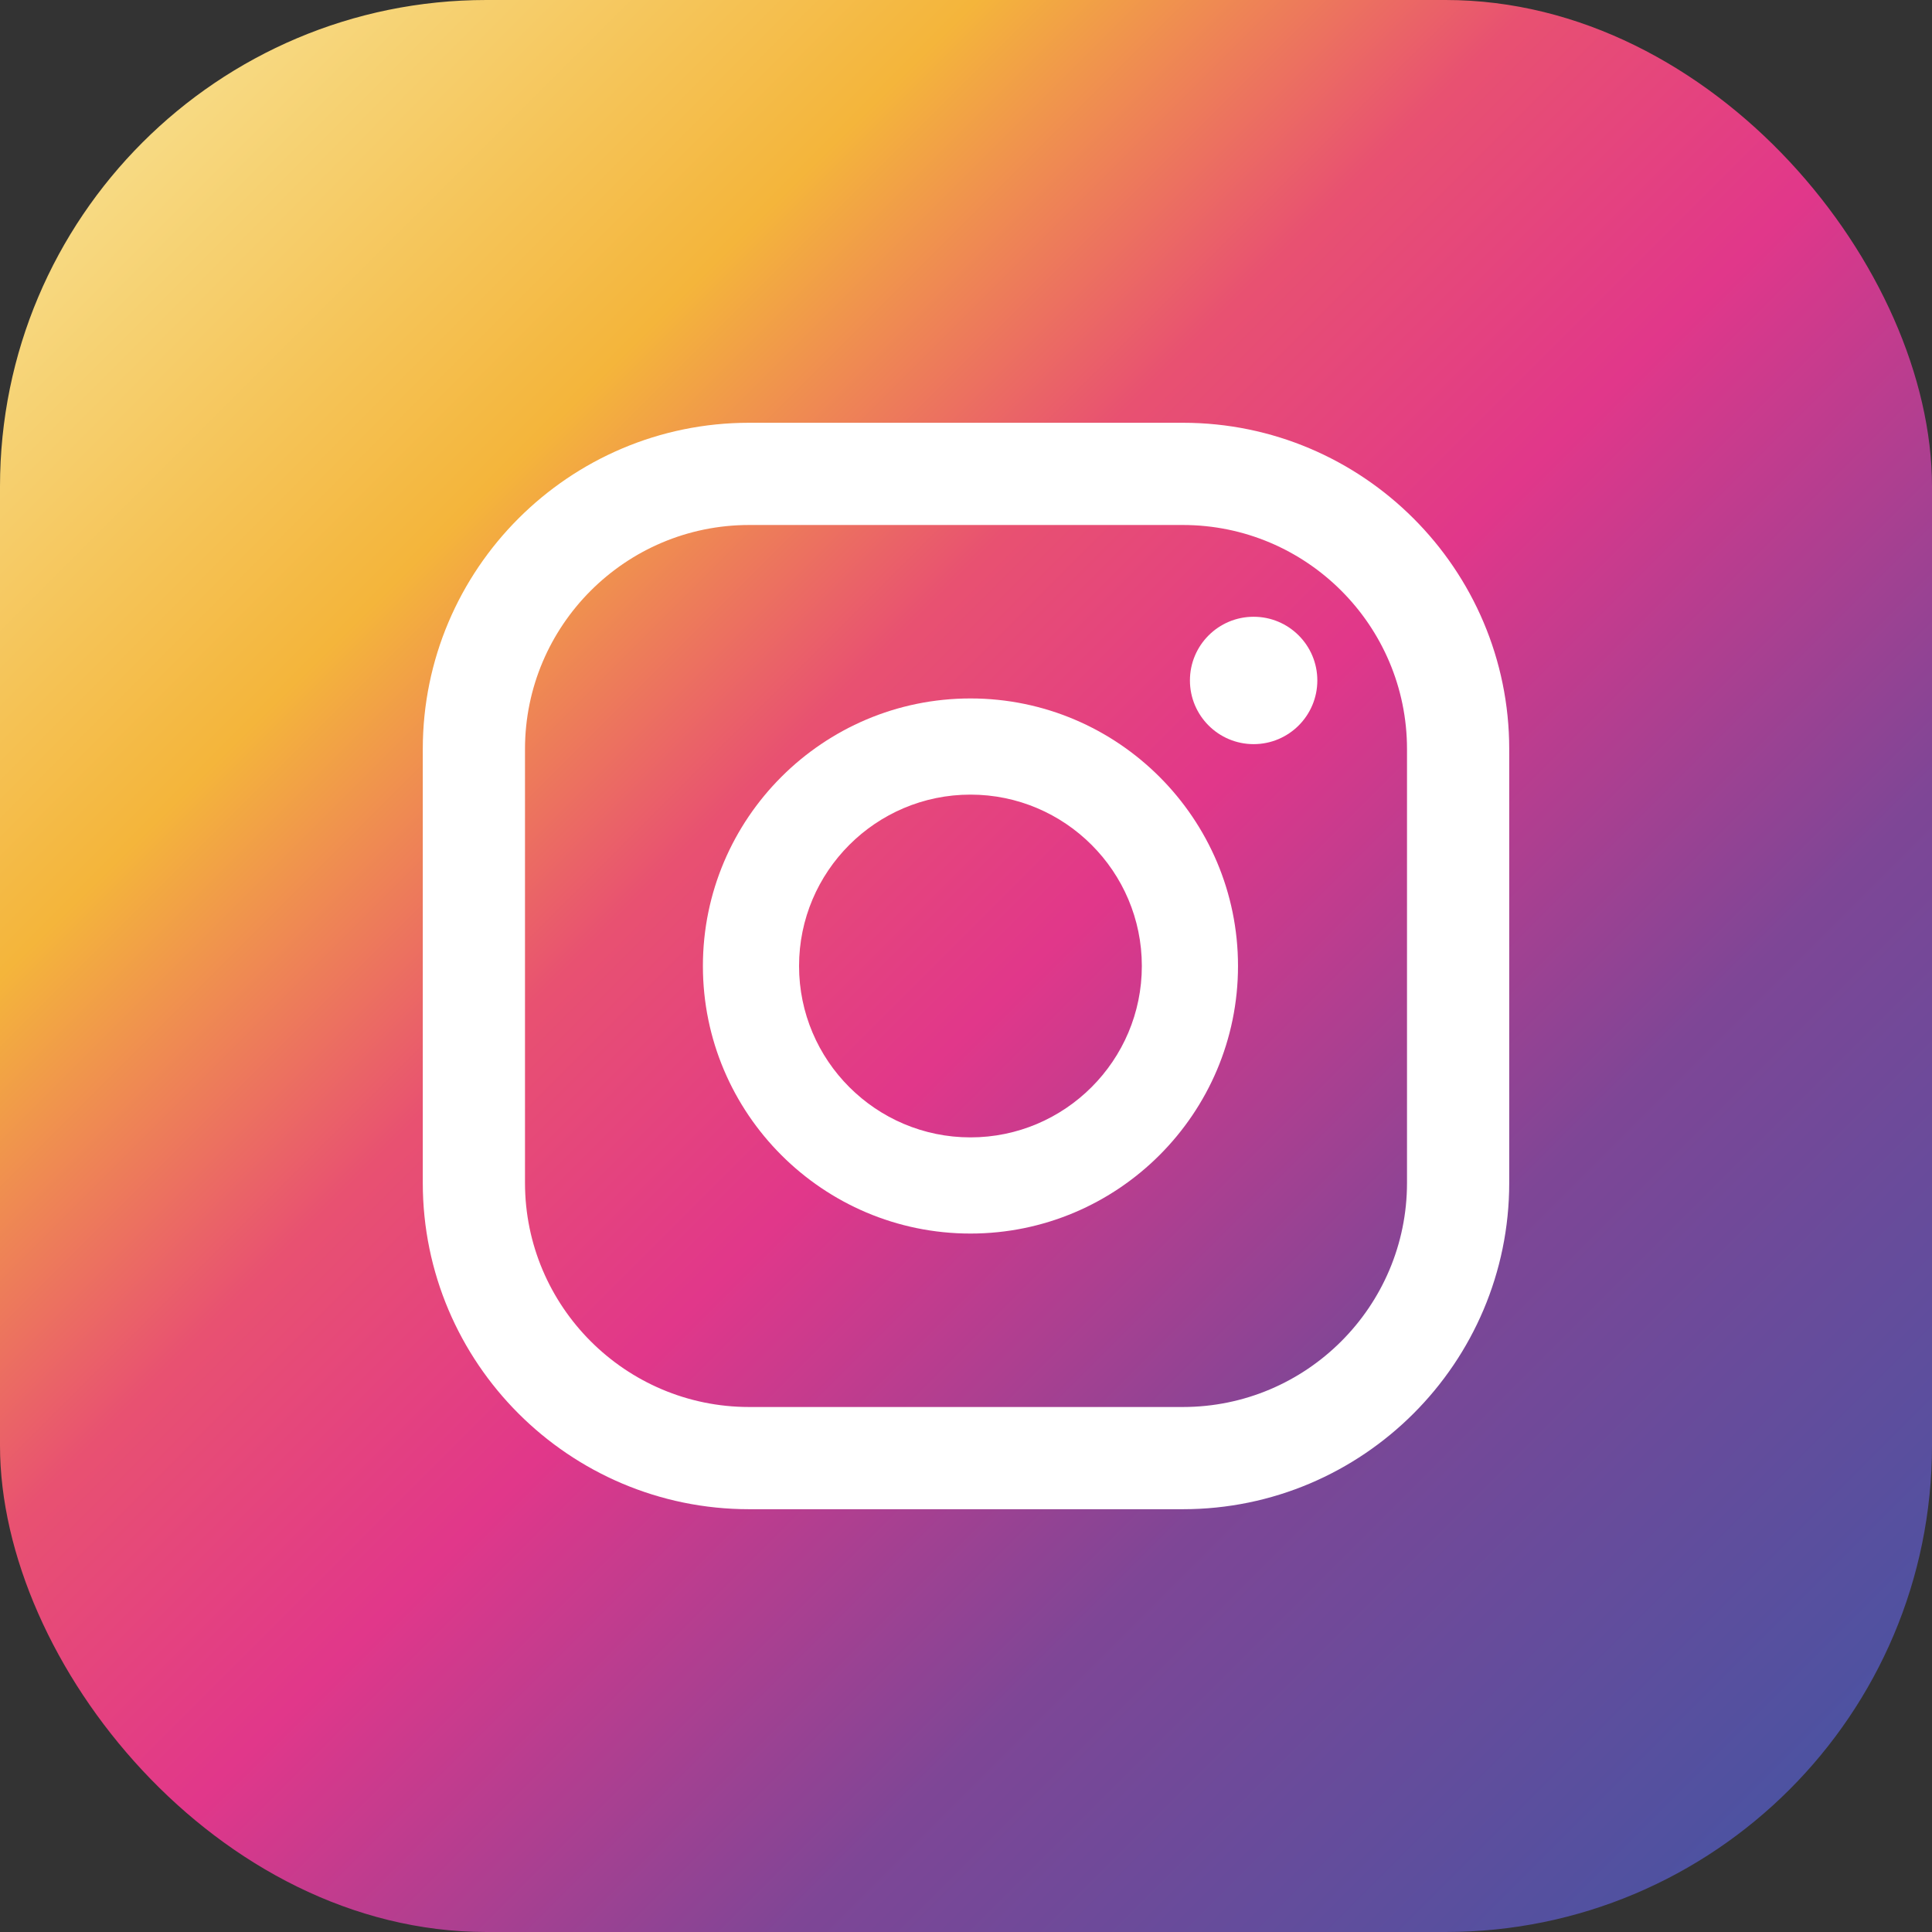
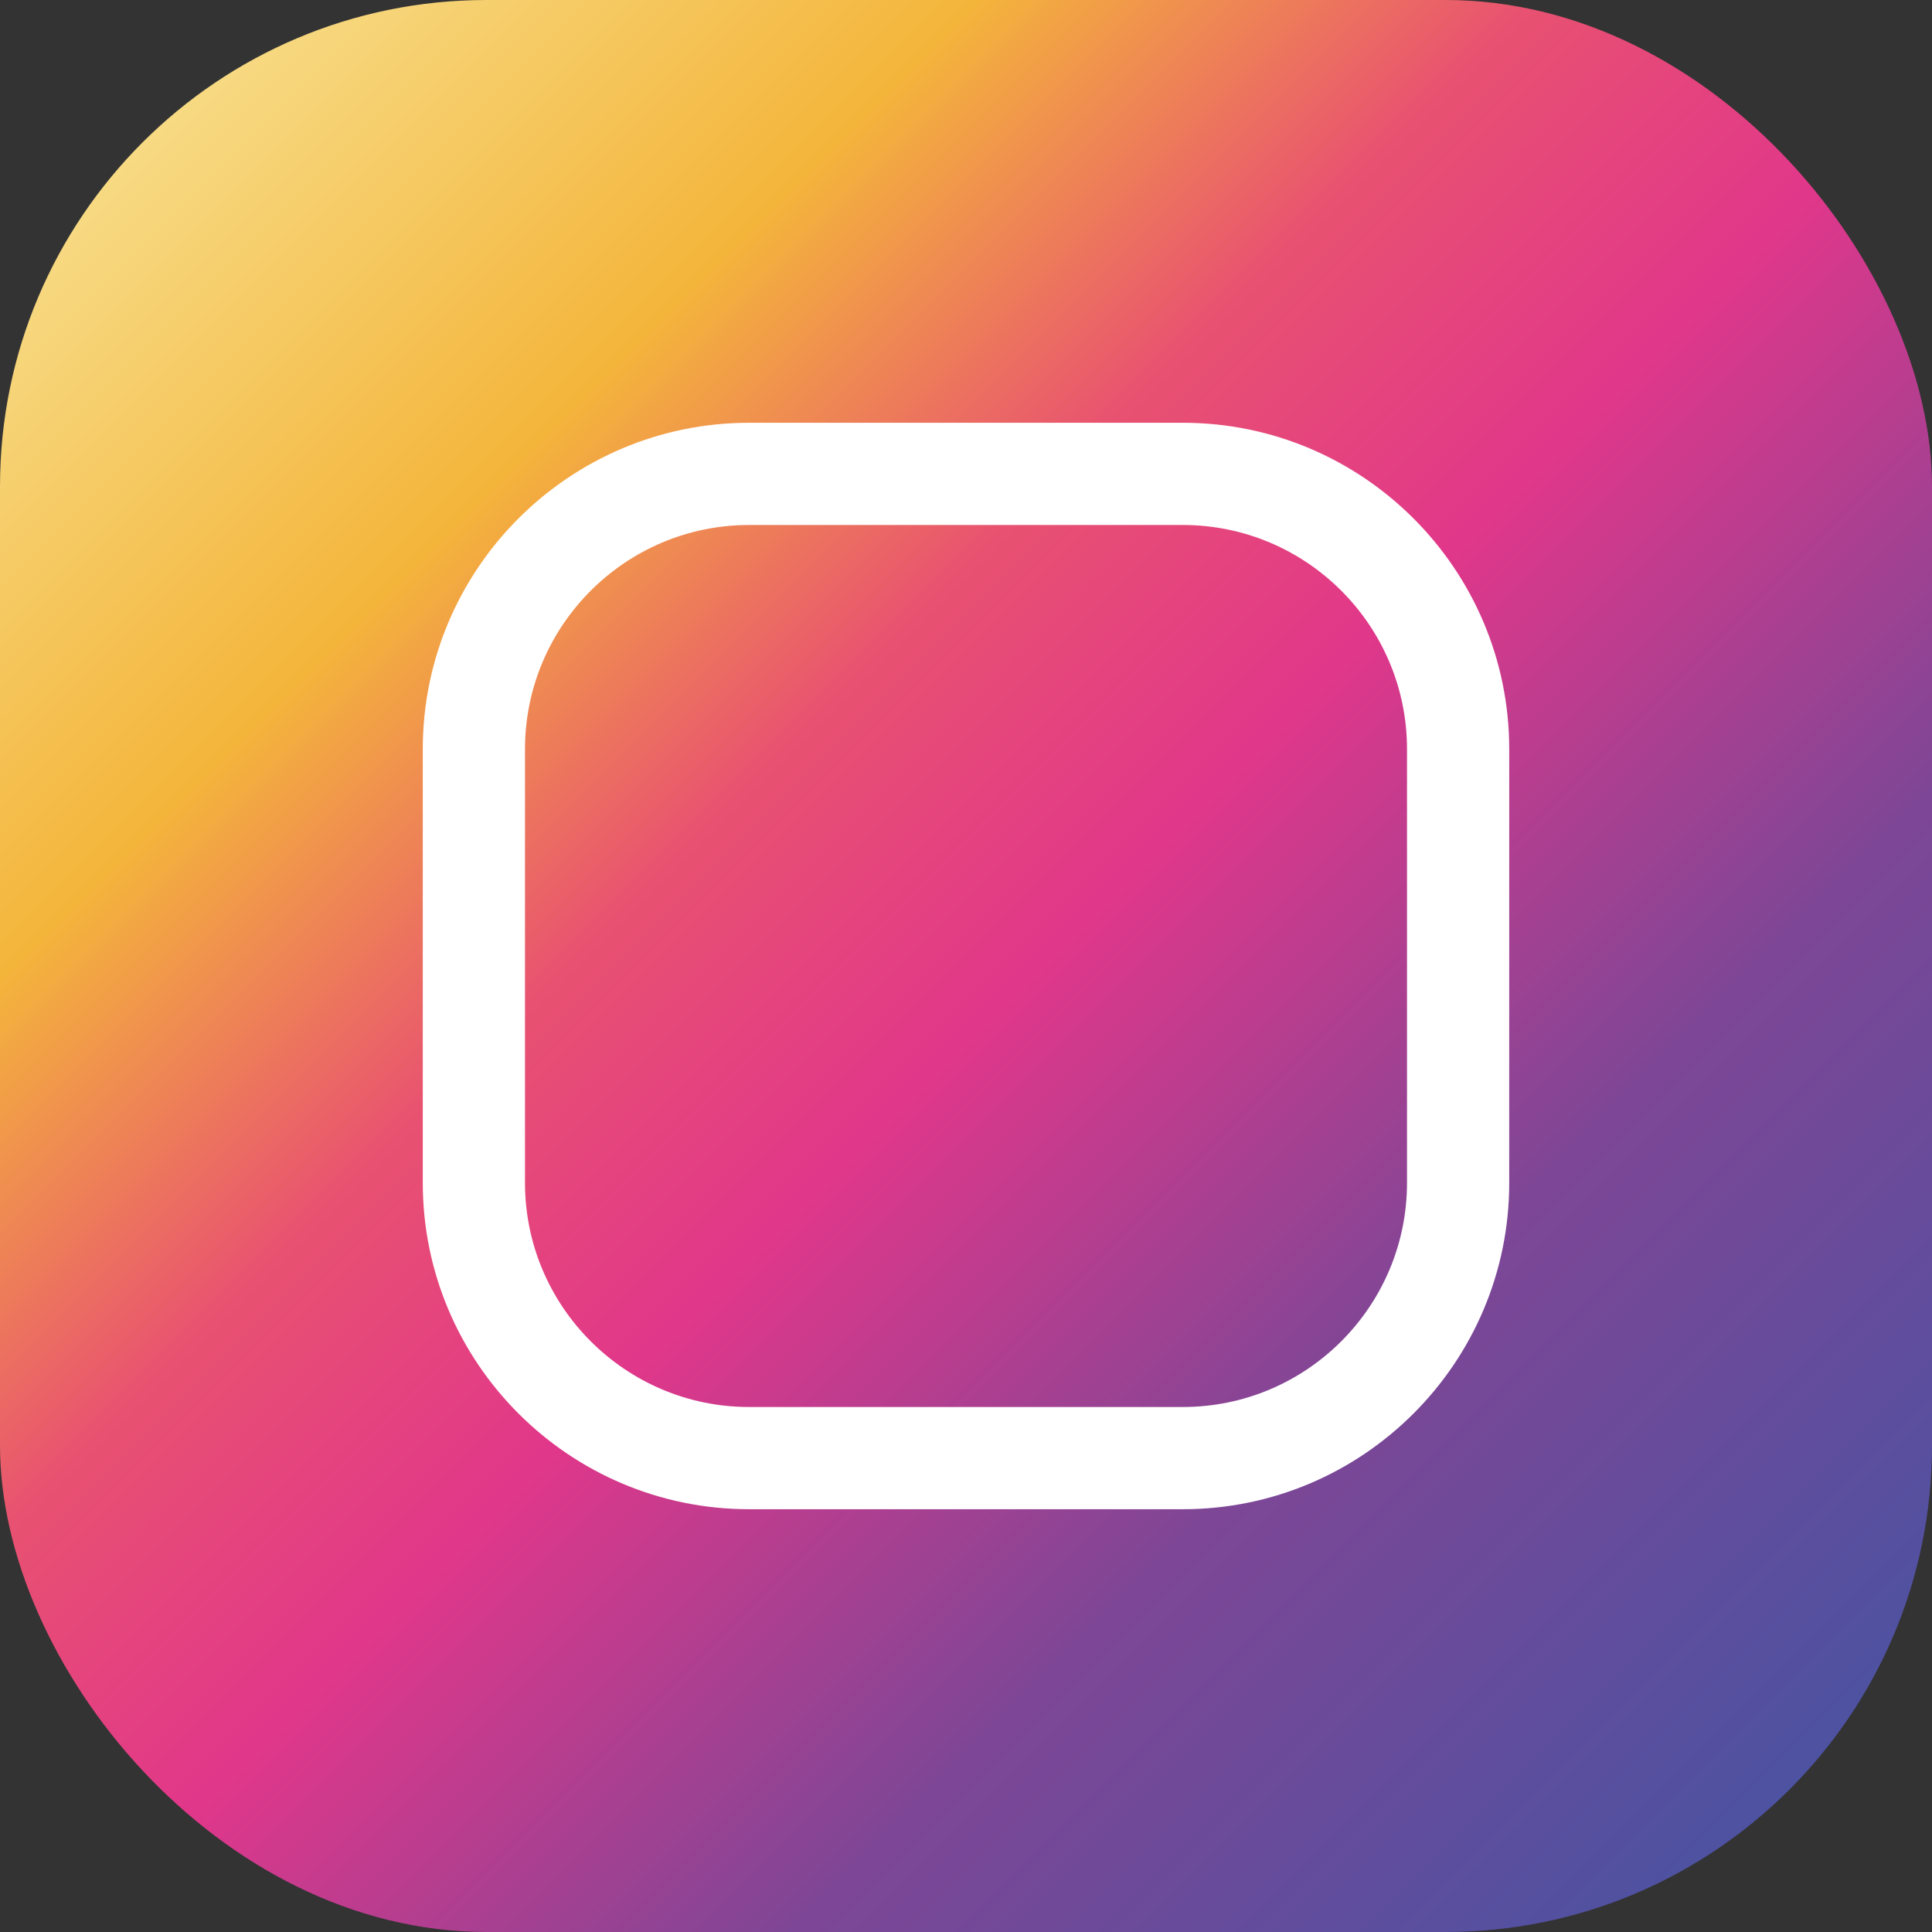
<svg xmlns="http://www.w3.org/2000/svg" id="_レイヤー_1" viewBox="0 0 1175 1175">
  <rect x="0" y="0" width="1175" height="1175" fill="#333333" stroke="none" />
  <defs>
    <style>.cls-1{fill:#fff;}.cls-2{fill:url(#Degradado_sin_nombre_3);}</style>
    <linearGradient id="Degradado_sin_nombre_3" x1="86.65" y1="86.65" x2="1088.35" y2="1088.35" gradientUnits="userSpaceOnUse">
      <stop offset="0" stop-color="#f7da83" />
      <stop offset=".21" stop-color="#f4b53b" />
      <stop offset=".38" stop-color="#e85171" />
      <stop offset=".52" stop-color="#e1378a" />
      <stop offset=".74" stop-color="#7e4696" />
      <stop offset="1" stop-color="#4d52a1" />
    </linearGradient>
  </defs>
  <rect class="cls-2" width="1175" height="1175" rx="295.83" ry="295.83" />
-   <path class="cls-1" d="M762.43,375.1c-21.39,0-38.74,17.34-38.74,38.73s17.35,38.74,38.74,38.74,38.74-17.34,38.74-38.74-17.35-38.73-38.74-38.73Z" />
-   <path class="cls-1" d="M590.21,424.78c-89.72,0-162.72,73-162.72,162.72s73,162.72,162.72,162.72,162.72-73,162.72-162.72-73-162.72-162.72-162.72ZM590.21,691.73c-57.48,0-104.24-46.76-104.24-104.23s46.76-104.23,104.24-104.23,104.23,46.76,104.23,104.23-46.76,104.23-104.23,104.23Z" />
  <path class="cls-1" d="M719.4,917.87h-263.8c-109.44,0-198.47-89.03-198.47-198.47v-263.81c0-109.44,89.03-198.47,198.47-198.47h263.8c109.44,0,198.48,89.03,198.48,198.47v263.81c0,109.44-89.04,198.47-198.48,198.47ZM455.6,319.29c-75.16,0-136.31,61.14-136.31,136.3v263.81c0,75.16,61.14,136.31,136.31,136.31h263.8c75.16,0,136.31-61.14,136.31-136.31v-263.81c0-75.16-61.15-136.3-136.31-136.3h-263.8Z" />
</svg>